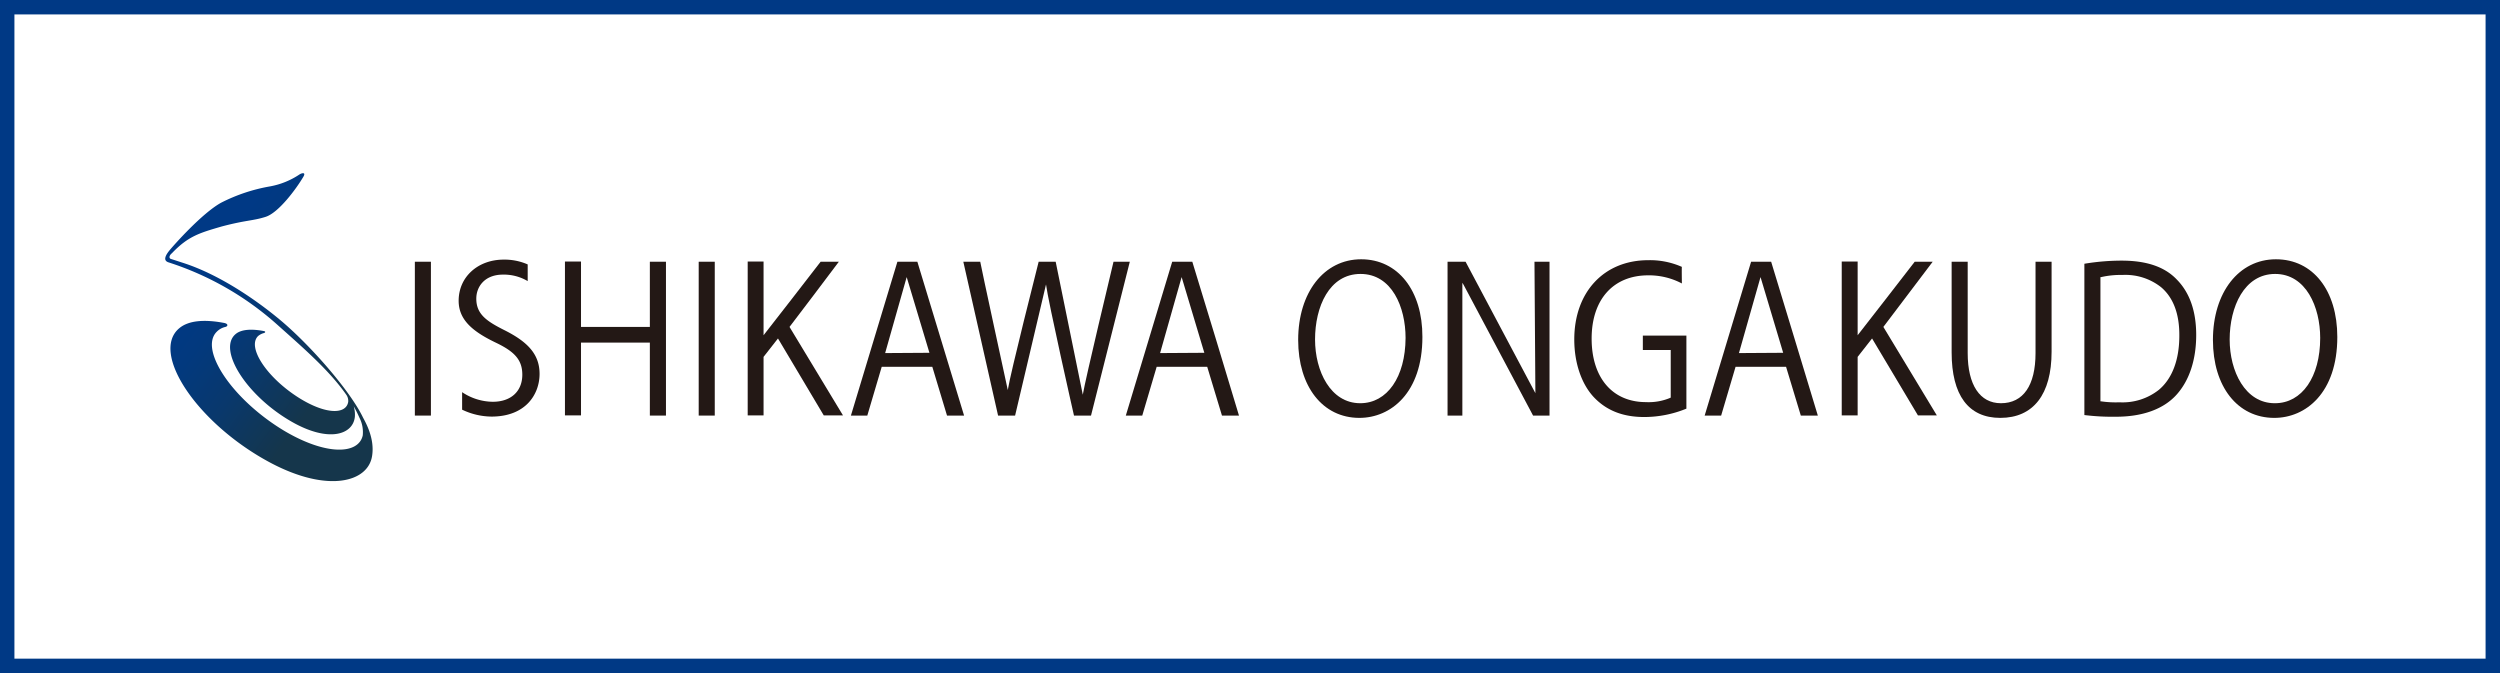
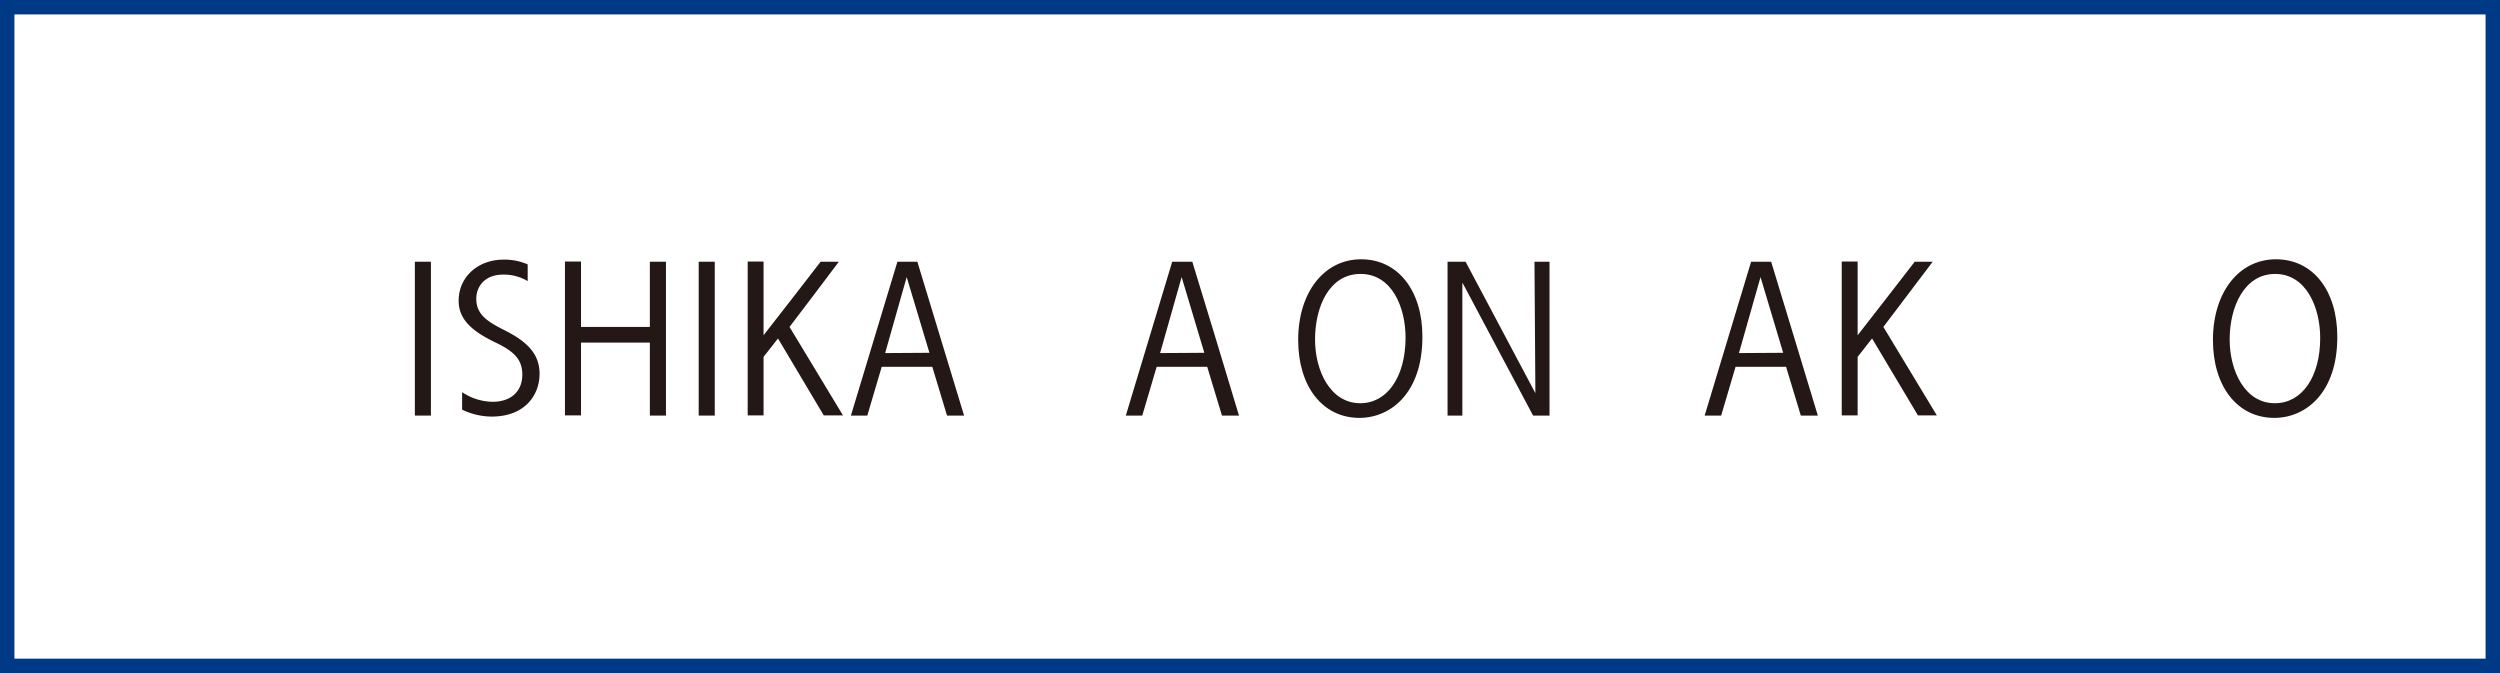
<svg xmlns="http://www.w3.org/2000/svg" width="520" height="140" viewBox="0 0 520 140">
  <rect x="0" y="0" width="520" height="140" fill="#808080" stroke="none" />
  <defs>
    <style>.a{fill:#fff;}.b{fill:#003985;}.c{fill:#231815;}.d{fill:url(#a);}</style>
    <linearGradient id="a" x1="43.35" y1="54.51" x2="71.63" y2="75.17" gradientUnits="userSpaceOnUse">
      <stop offset="0" stop-color="#003985" />
      <stop offset="0.24" stop-color="#02397e" />
      <stop offset="0.58" stop-color="#09386c" />
      <stop offset="0.98" stop-color="#14364d" />
      <stop offset="1" stop-color="#15364b" />
    </linearGradient>
  </defs>
  <rect class="a" x="1.5" y="1.5" width="517" height="137" />
  <path class="b" d="M517,3V137H3V3H517m3-3H0V140H520V0Z" />
  <path class="c" d="M89.63,54.44v32H86.29v-32Z" />
  <path class="c" d="M138.52,54.44v32h-3.35V71.26H120.85V86.4h-3.34v-32h3.34V68h14.32V54.44Z" />
  <path class="c" d="M148.67,54.44v32h-3.34v-32Z" />
  <path class="c" d="M174.48,54.44C174.11,55,164.22,68,164.22,68L175.34,86.4h-4c-.1-.19-9.52-16-9.52-16l-3,3.83V86.4h-3.3v-32h3.3V69.73s11.26-14.44,11.87-15.29Z" />
  <path class="c" d="M402,54.44,391.74,68,402.86,86.4h-3.93c-.12-.19-9.54-16-9.54-16l-3,3.83V86.4h-3.31v-32h3.31V69.73s11.25-14.44,11.87-15.29Z" />
  <path class="c" d="M190.81,54.44h-4.15c-.08.26-9.54,31.55-9.67,32h3.41c.08-.24,3-10.15,3-10.15h10.52s3,9.91,3.06,10.15h3.55C200.39,86,190.89,54.7,190.81,54.44Zm-6.7,19,4.48-15.81,4.73,15.75Z" />
  <path class="c" d="M248,54.44h-4.18c-.06.26-9.52,31.55-9.65,32h3.42c.06-.24,3-10.15,3-10.15h10.51s3,9.91,3.07,10.15h3.54C257.61,86,248.11,54.7,248,54.44Zm-6.7,19,4.48-15.81,4.72,15.75Z" />
  <path class="c" d="M368.4,54.44h-4.17c-.08.26-9.52,31.55-9.66,32H358l3-10.15H371.5s3,9.91,3.07,10.15h3.54C378,86,368.48,54.7,368.4,54.44Zm-6.7,19,4.49-15.81,4.71,15.75Z" />
-   <path class="c" d="M235,54.44c-.11.42-8,31.7-8.07,32h-3.54c-.07-.27-5.41-23.89-5.82-27.28,0,0-6.08,25.88-6.43,27.28h-3.54c-.07-.27-7.13-31.55-7.23-32h3.52c0,.29,5.73,26.69,5.73,26.69.48-3.27,6.17-25.69,6.42-26.69h3.54c.07.28,5.64,27.66,5.64,27.66.56-3.35,6.06-26.25,6.39-27.66Z" />
  <path class="c" d="M283.12,53.93c-7.71,0-13.1,6.89-13.1,16.78,0,9.7,5.11,16.21,12.73,16.21h0c6.53,0,13.11-5.19,13.11-16.83C295.89,60.42,290.76,53.93,283.12,53.93Zm-.2,29.94h0c-6.16,0-9.39-6.67-9.39-13.26,0-6.78,2.94-13.63,9.46-13.63s9.37,6.9,9.37,13.31C292.32,78.41,288.55,83.87,282.92,83.87Z" />
  <path class="c" d="M322.3,54.44v32h-3.42c-.12-.19-14.47-27.23-14.47-27.23l-.24-.39s0,27.28,0,27.62h-3.08v-32h3.75c.12.21,14.52,27.34,14.52,27.34s-.19-27-.19-27.34Z" />
-   <path class="c" d="M331.45,82.54c-2.52-2.74-4-7.08-4-11.93,0-9.87,6.18-16.49,15.38-16.49a16.37,16.37,0,0,1,7,1.39c-.05.23,0,3,0,3.45a14.67,14.67,0,0,0-7-1.69c-7.25,0-11.77,5-11.77,13.16s4.34,13.21,11.3,13.21a11.59,11.59,0,0,0,5.06-.89l.09-.06V72.8h-5.8v-3h9.06V85A23.23,23.23,0,0,1,342,86.74C337.54,86.74,334.09,85.37,331.45,82.54Z" />
-   <path class="c" d="M426.73,54.44V73.16c0,8.87-3.79,13.76-10.67,13.76-6.62,0-10.12-4.7-10.12-13.62V54.44h3.34v19c0,6.62,2.53,10.43,6.91,10.43,4.65,0,7.2-3.71,7.2-10.43v-19Z" />
-   <path class="c" d="M452.76,58.13c-2.52-2.64-6.27-3.92-11.48-3.92a47.54,47.54,0,0,0-7.73.65V86.33a47.77,47.77,0,0,0,6.58.35c5.53,0,9.88-1.58,12.58-4.57s4.1-7.32,4.1-12.45C456.81,64.72,455.45,60.85,452.76,58.13Zm-3.71,22.95a12.17,12.17,0,0,1-8.2,2.6,21.32,21.32,0,0,1-3.81-.2l-.15,0V57.64l.14,0a18.16,18.16,0,0,1,4.42-.45,12,12,0,0,1,8.06,2.55c2.54,2.16,3.82,5.55,3.79,10.08C453.3,74.85,451.82,78.75,449.05,81.08Z" />
  <path class="c" d="M460.29,70.71c0-9.89,5.39-16.78,13.1-16.78s12.77,6.49,12.77,16.16c0,11.64-6.58,16.83-13.11,16.83h0C465.41,86.92,460.29,80.41,460.29,70.71Zm3.48-.1c0,6.59,3.21,13.26,9.37,13.26h.05c5.62,0,9.41-5.46,9.41-13.58,0-6.41-2.94-13.31-9.37-13.31S463.77,63.83,463.77,70.61Z" />
  <path class="c" d="M104.79,68.61c-3.62-1.83-5.72-3.29-5.72-6.49,0-2.46,1.71-5,5.55-5a9.71,9.71,0,0,1,5.14,1.35V55a12,12,0,0,0-5-1c-5.3,0-9.36,3.55-9.36,8.56,0,4.06,3.06,6.49,7.89,8.79,3.82,1.85,5.35,3.58,5.35,6.58,0,3.47-2.36,5.64-6.15,5.64a11.64,11.64,0,0,1-6.37-2v3.64a14.38,14.38,0,0,0,6.11,1.44c7.18,0,10-4.7,10-8.89S109.6,71,104.79,68.61Z" />
-   <path class="d" d="M75.49,86.82c-2.66-5.52-10.71-14.75-16.9-20-4.19-3.55-12.36-9.57-20.69-12.2,0,0-2.17-.71-2.33-.75-.47-.15-.41-.71.19-1.2,3.38-3.55,5.78-4.23,10.38-5.57,5.11-1.35,6.43-1.14,9.12-2s6.33-5.78,7.82-8.3c.61-1-.23-.86-.78-.52a16.2,16.2,0,0,1-6.14,2.49A35.83,35.83,0,0,0,46,42.16C42,44.37,36.15,51,35.32,52s-1.53,2.19-.24,2.58a62.69,62.69,0,0,1,22.53,12.9c5.59,5,10.83,9.51,14.4,14.6a2.24,2.24,0,0,1,.42,1.5C72,86.27,67.66,86.25,62,82.64c-6.6-4.23-10.63-10.44-8.33-12.73a3.07,3.07,0,0,1,1.21-.63c.26-.06.47-.33,0-.42-2.3-.44-4.58-.44-5.85.61-3.84,3.16,2.14,12.8,11.61,18.23,7.63,4.38,12.78,2.78,13.17-1a5.89,5.89,0,0,0-.24-2.19,25.41,25.41,0,0,1,1.2,2.39,6.57,6.57,0,0,1,.68,3.67c-.88,4-7.71,4.23-16.56-1.1C48.25,83,41.38,72.68,45.09,69a3.6,3.6,0,0,1,1.8-1c.52-.13.65-.65-.28-.83-3.94-.75-7.33-.57-9.32,1.1-6.13,5.12,3.81,19.93,19,28,11.83,6.27,20.24,4.06,21.1-1.4C78,91.19,76,87.79,75.49,86.82Z" />
</svg>